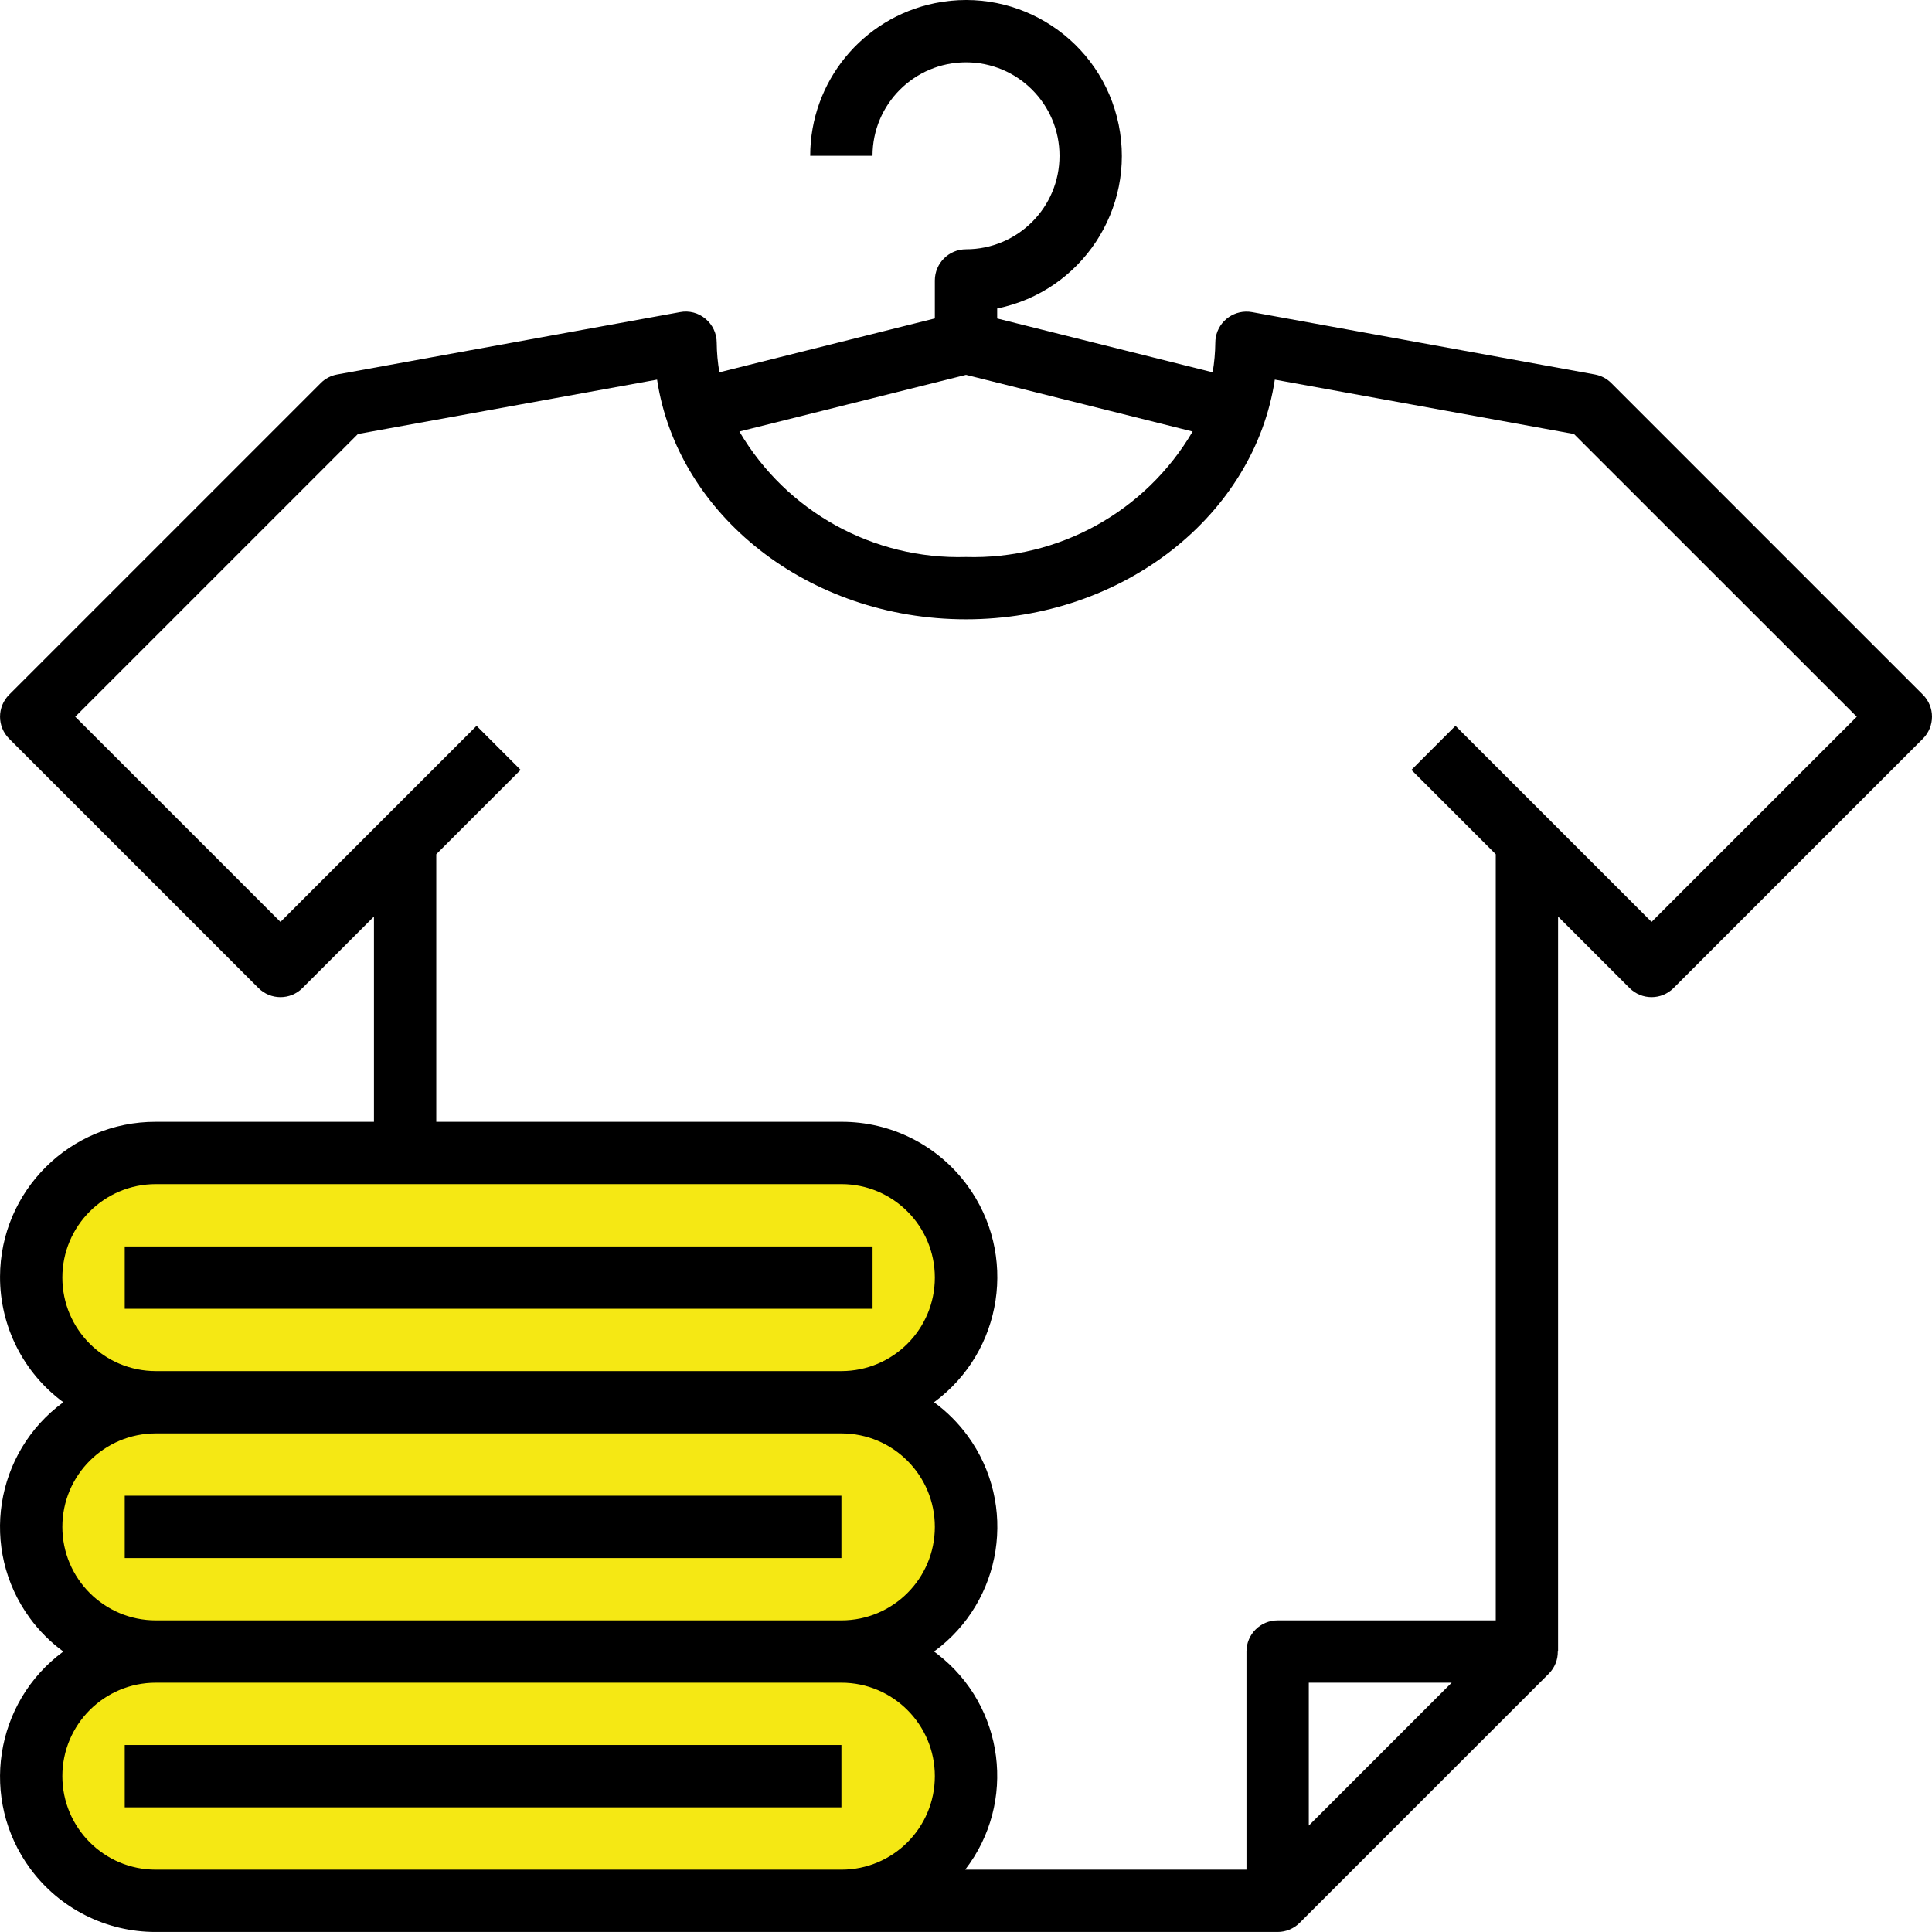
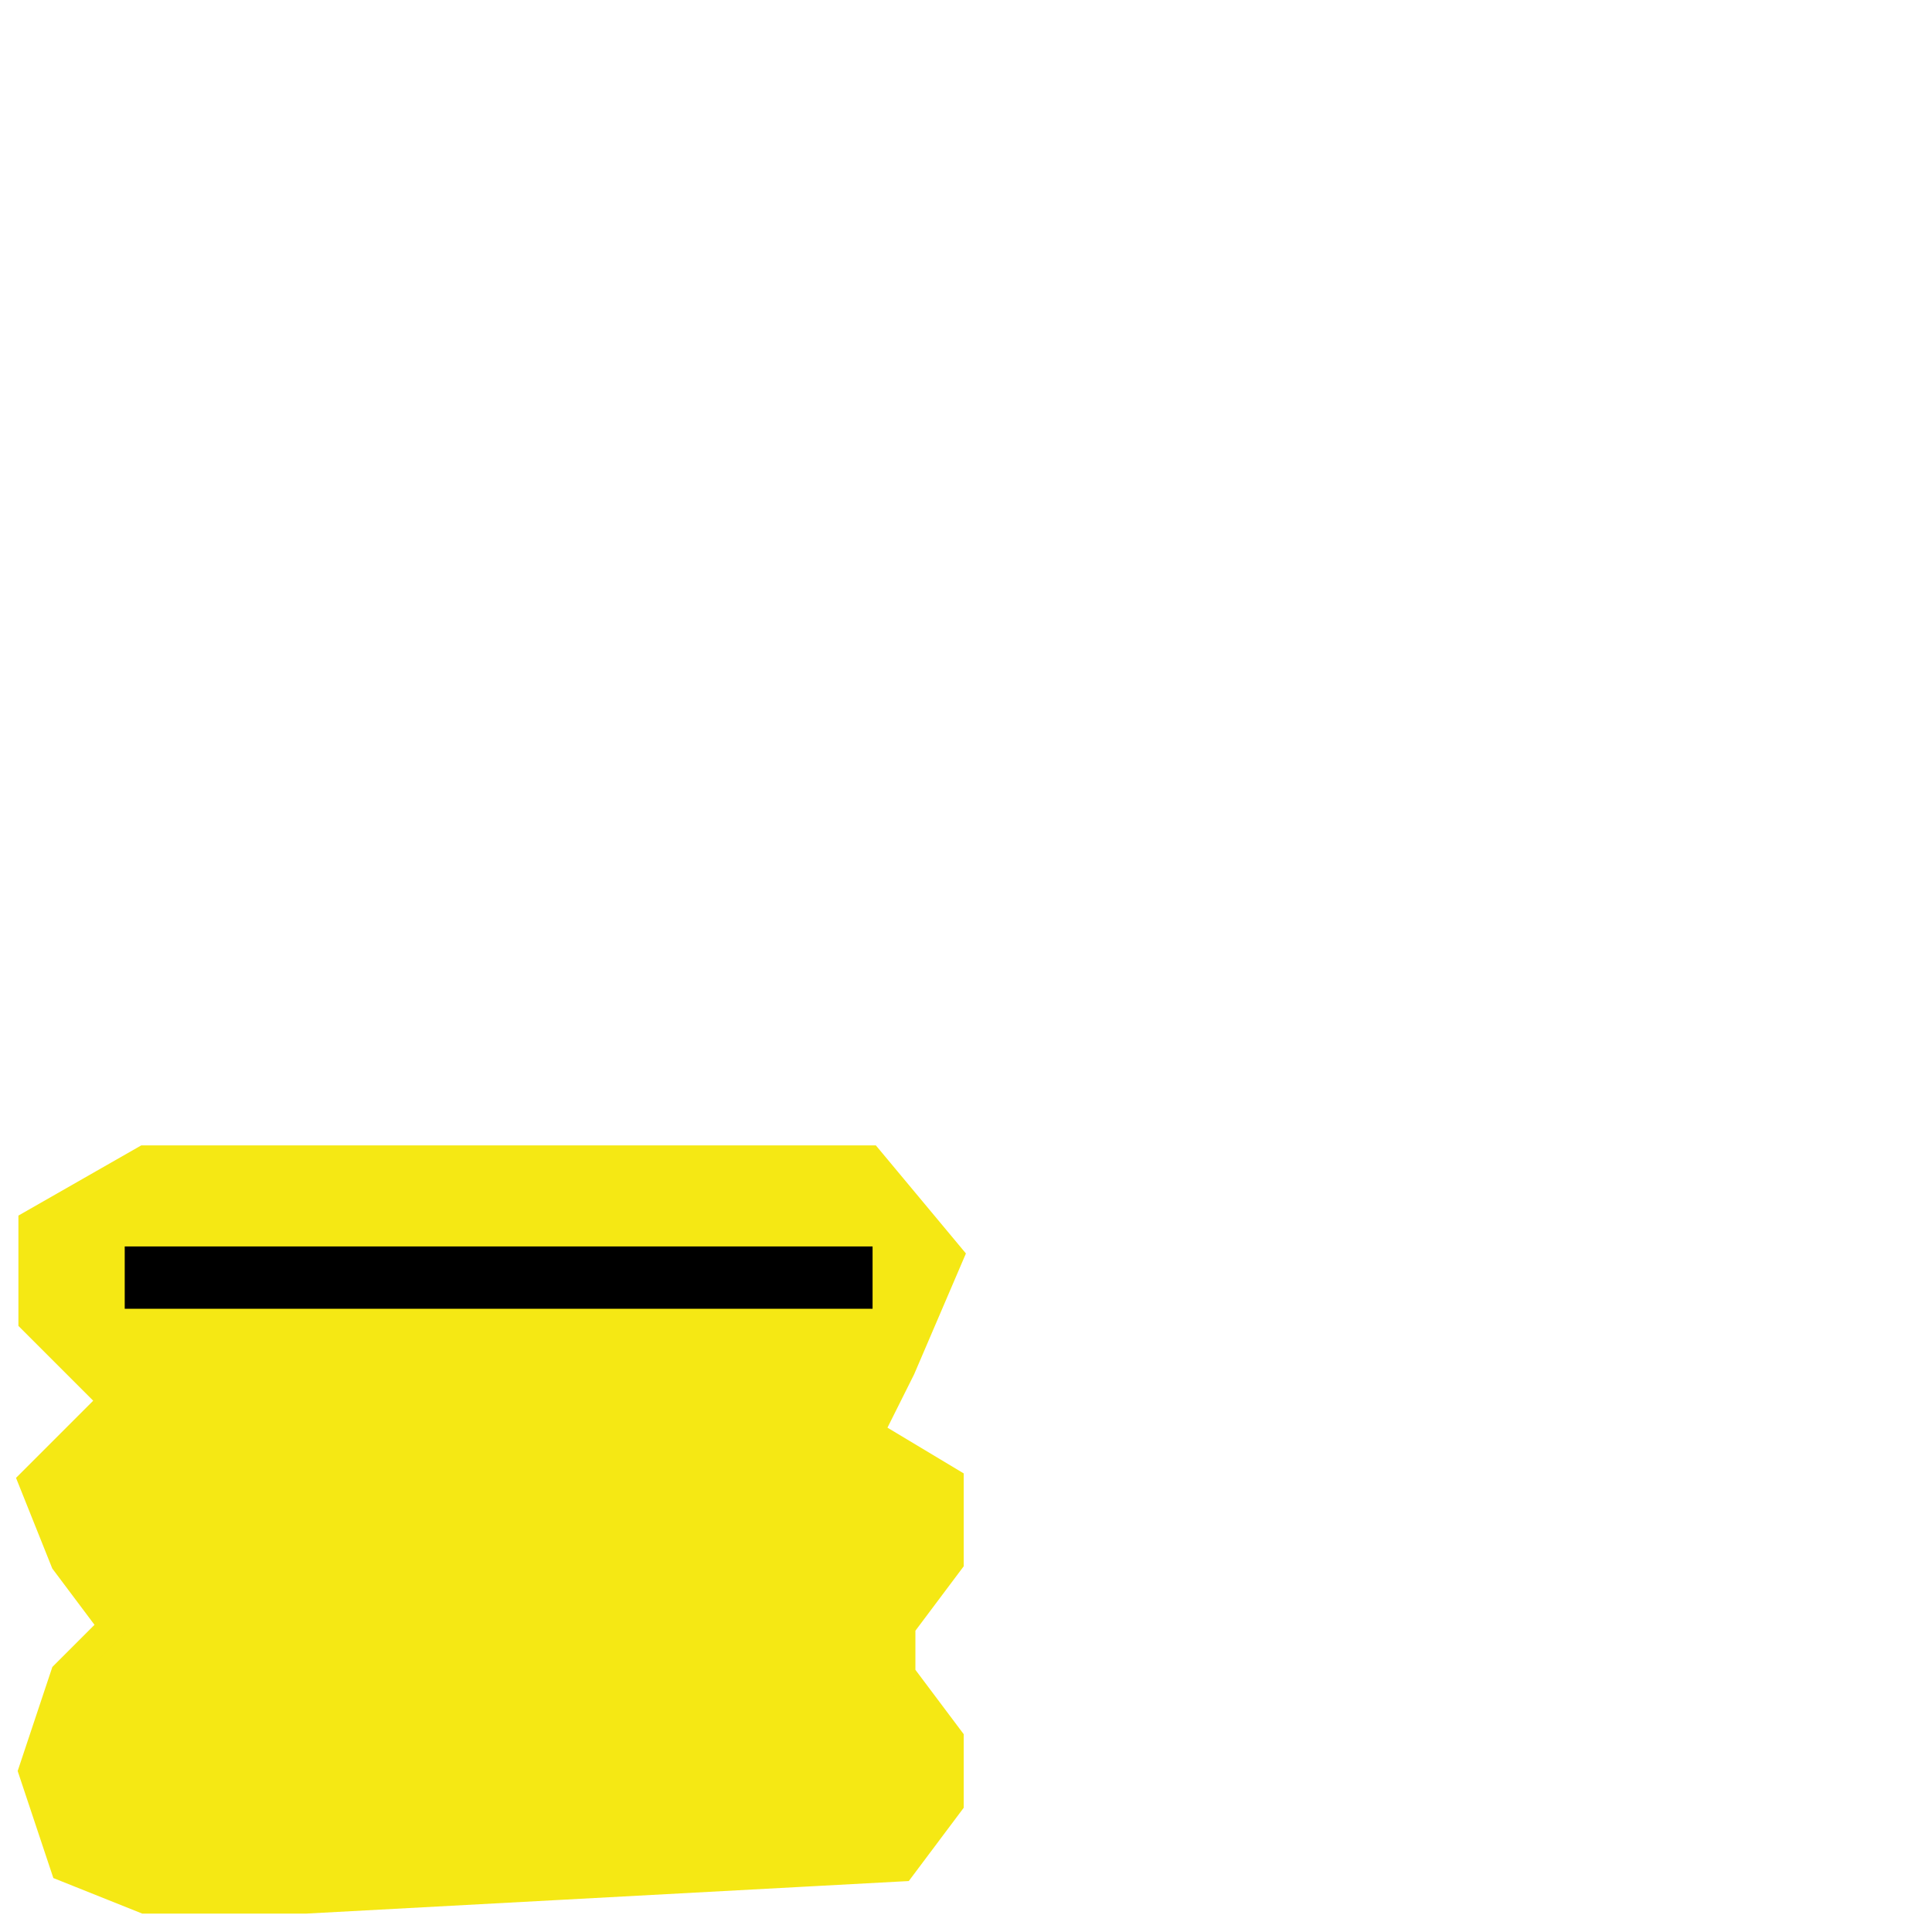
<svg xmlns="http://www.w3.org/2000/svg" width="70" height="70" viewBox="0 0 70 70" fill="none">
  <path d="M31.5 42H5.25L1.167 44.333V47.833L4.084 50.75L1.167 53.667L2.334 56.583L4.084 58.917L2.334 60.667L1.167 64.167L2.334 67.667L5.25 68.833H11.084L32.667 67.667L34.417 65.333V63L32.667 60.667V58.917L34.417 56.583V53.667L31.5 51.917L32.667 49.583L34.417 45.5L31.5 42Z" fill="#F5E814" stroke="#F5E814" />
-   <path d="M69.669 25.169L58.379 13.879C58.217 13.717 58.009 13.608 57.783 13.568L45.364 11.309C44.75 11.198 44.163 11.605 44.051 12.218C44.039 12.284 44.033 12.352 44.033 12.419C44.029 12.778 43.997 13.136 43.937 13.49L36.13 11.539V11.177C39.184 10.554 41.155 7.572 40.532 4.517C39.908 1.462 36.926 -0.508 33.871 0.115C31.244 0.652 29.356 2.963 29.355 5.645H31.613C31.613 3.774 33.13 2.258 35.001 2.258C36.871 2.258 38.388 3.774 38.388 5.645C38.388 7.516 36.871 9.032 35.001 9.032C34.377 9.032 33.871 9.538 33.871 10.161V11.537L26.064 13.49C26.004 13.136 25.971 12.778 25.968 12.419C25.968 12.084 25.82 11.767 25.563 11.552C25.307 11.335 24.967 11.245 24.637 11.309L12.218 13.568C11.992 13.608 11.784 13.717 11.622 13.879L0.332 25.169C-0.109 25.61 -0.109 26.325 0.332 26.766L9.364 35.798C9.805 36.239 10.519 36.239 10.96 35.798L13.549 33.209V40.645H5.646C2.538 40.636 0.01 43.148 0.001 46.257C-0.004 48.052 0.848 49.742 2.294 50.806C-0.2 52.629 -0.745 56.128 1.078 58.622C1.418 59.088 1.828 59.498 2.294 59.838C-0.21 61.68 -0.746 65.204 1.097 67.707C2.161 69.153 3.851 70.004 5.646 69.999H46.291C46.59 69.999 46.877 69.88 47.089 69.669L56.121 60.636C56.33 60.424 56.446 60.136 56.442 59.838H56.452V33.209L59.041 35.798C59.482 36.239 60.196 36.239 60.637 35.798L69.669 26.766C70.11 26.325 70.11 25.61 69.669 25.169ZM35.001 13.582L43.211 15.635C41.509 18.535 38.362 20.278 35.001 20.181C31.639 20.278 28.492 18.535 26.79 15.635L35.001 13.582ZM2.259 46.29C2.259 44.419 3.775 42.903 5.646 42.903H30.484C32.355 42.903 33.871 44.419 33.871 46.29C33.871 48.161 32.355 49.677 30.484 49.677H5.646C3.775 49.677 2.259 48.16 2.259 46.29ZM2.259 55.322C2.259 53.452 3.775 51.935 5.646 51.935H30.484C32.355 51.935 33.871 53.452 33.871 55.322C33.871 57.193 32.355 58.709 30.484 58.709H5.646C3.775 58.709 2.259 57.193 2.259 55.322ZM30.484 67.742H28.226H5.646C3.775 67.742 2.259 66.225 2.259 64.354C2.259 62.484 3.775 60.967 5.646 60.967H30.484C32.355 60.967 33.871 62.484 33.871 64.354C33.871 66.225 32.355 67.742 30.484 67.742ZM47.42 66.145V60.967H52.597L47.42 66.145ZM59.839 33.403L52.734 26.298L51.138 27.895L54.194 30.951V58.709H46.291C45.667 58.709 45.162 59.215 45.162 59.838V67.742H34.971C36.85 65.307 36.4 61.81 33.966 59.931C33.925 59.9 33.884 59.869 33.842 59.838C36.336 58.016 36.881 54.517 35.059 52.022C34.718 51.557 34.308 51.146 33.842 50.806C36.346 48.964 36.882 45.441 35.039 42.937C33.974 41.49 32.282 40.638 30.484 40.645H15.807V30.951L18.863 27.895L17.267 26.298L10.162 33.403L2.726 25.968L12.969 15.725L23.807 13.755C24.546 18.65 29.283 22.439 34.998 22.439C40.713 22.439 45.451 18.65 46.189 13.755L57.028 15.725L67.275 25.968L59.839 33.403Z" fill="black" />
  <path d="M31.615 45.161H4.519V47.419H31.615V45.161Z" fill="black" />
-   <path d="M30.486 54.193H4.519V56.451H30.486V54.193Z" fill="black" />
-   <path d="M30.486 63.225H4.519V65.483H30.486V63.225Z" fill="black" />
</svg>